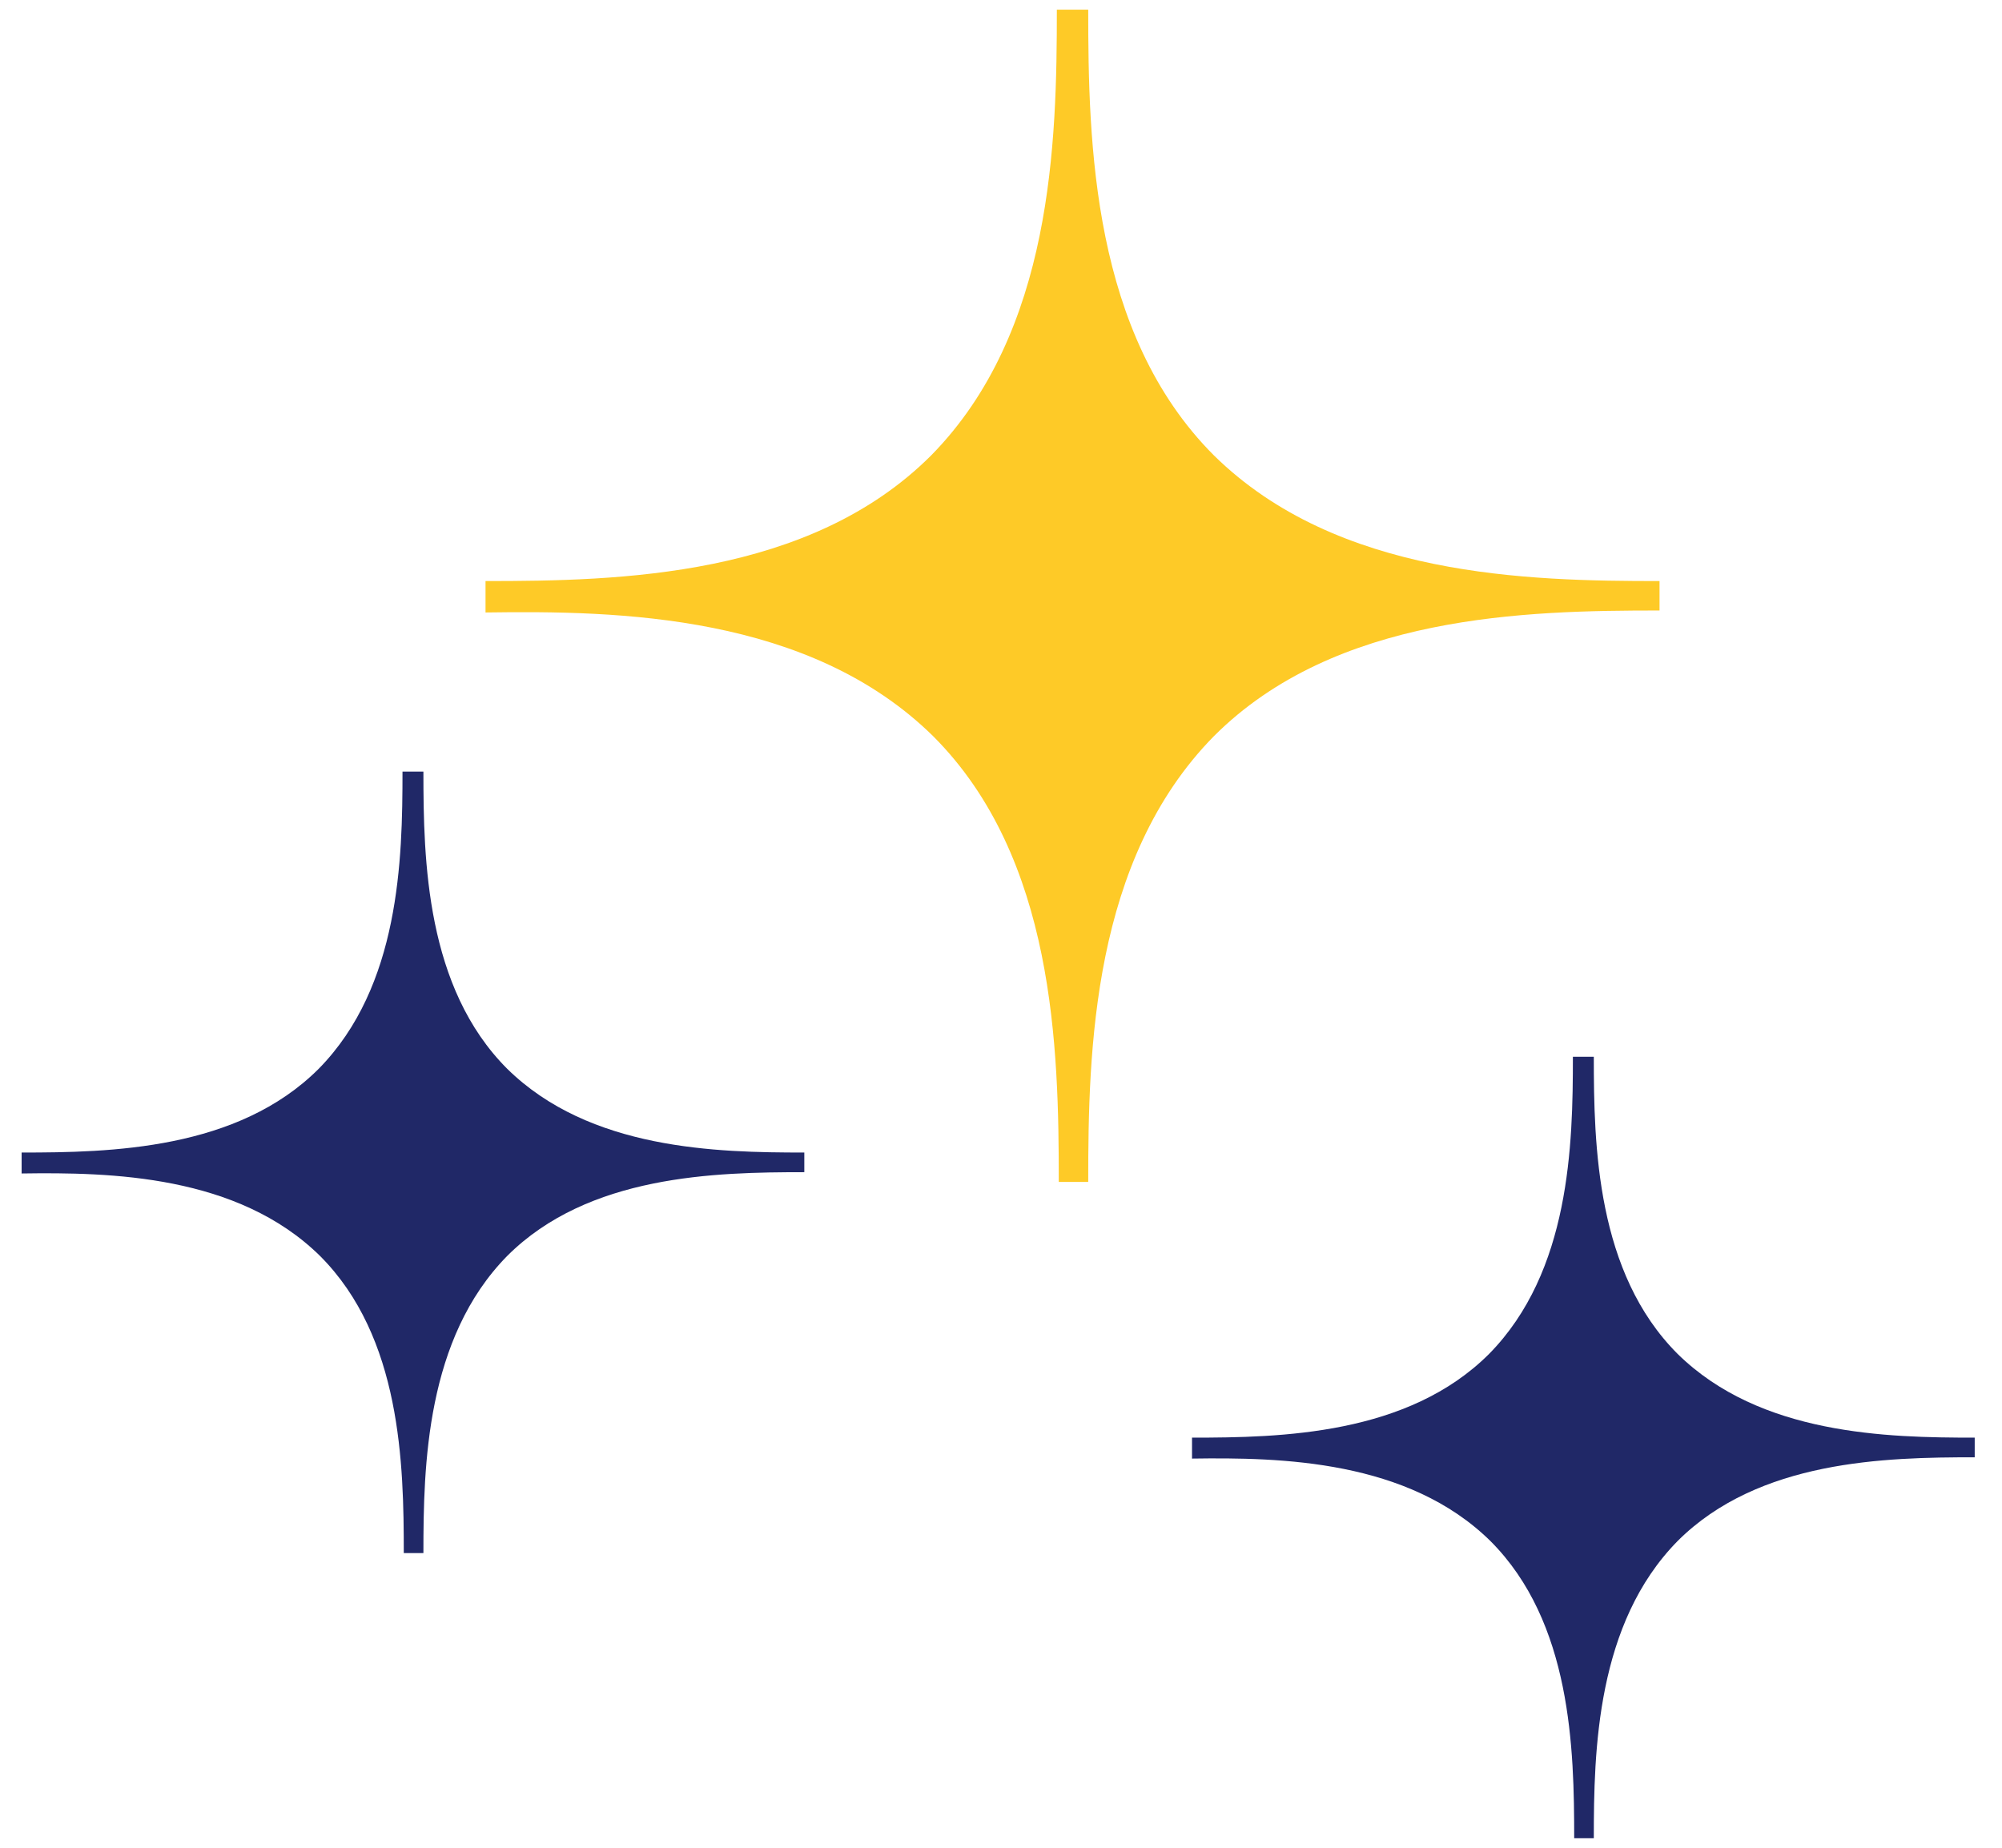
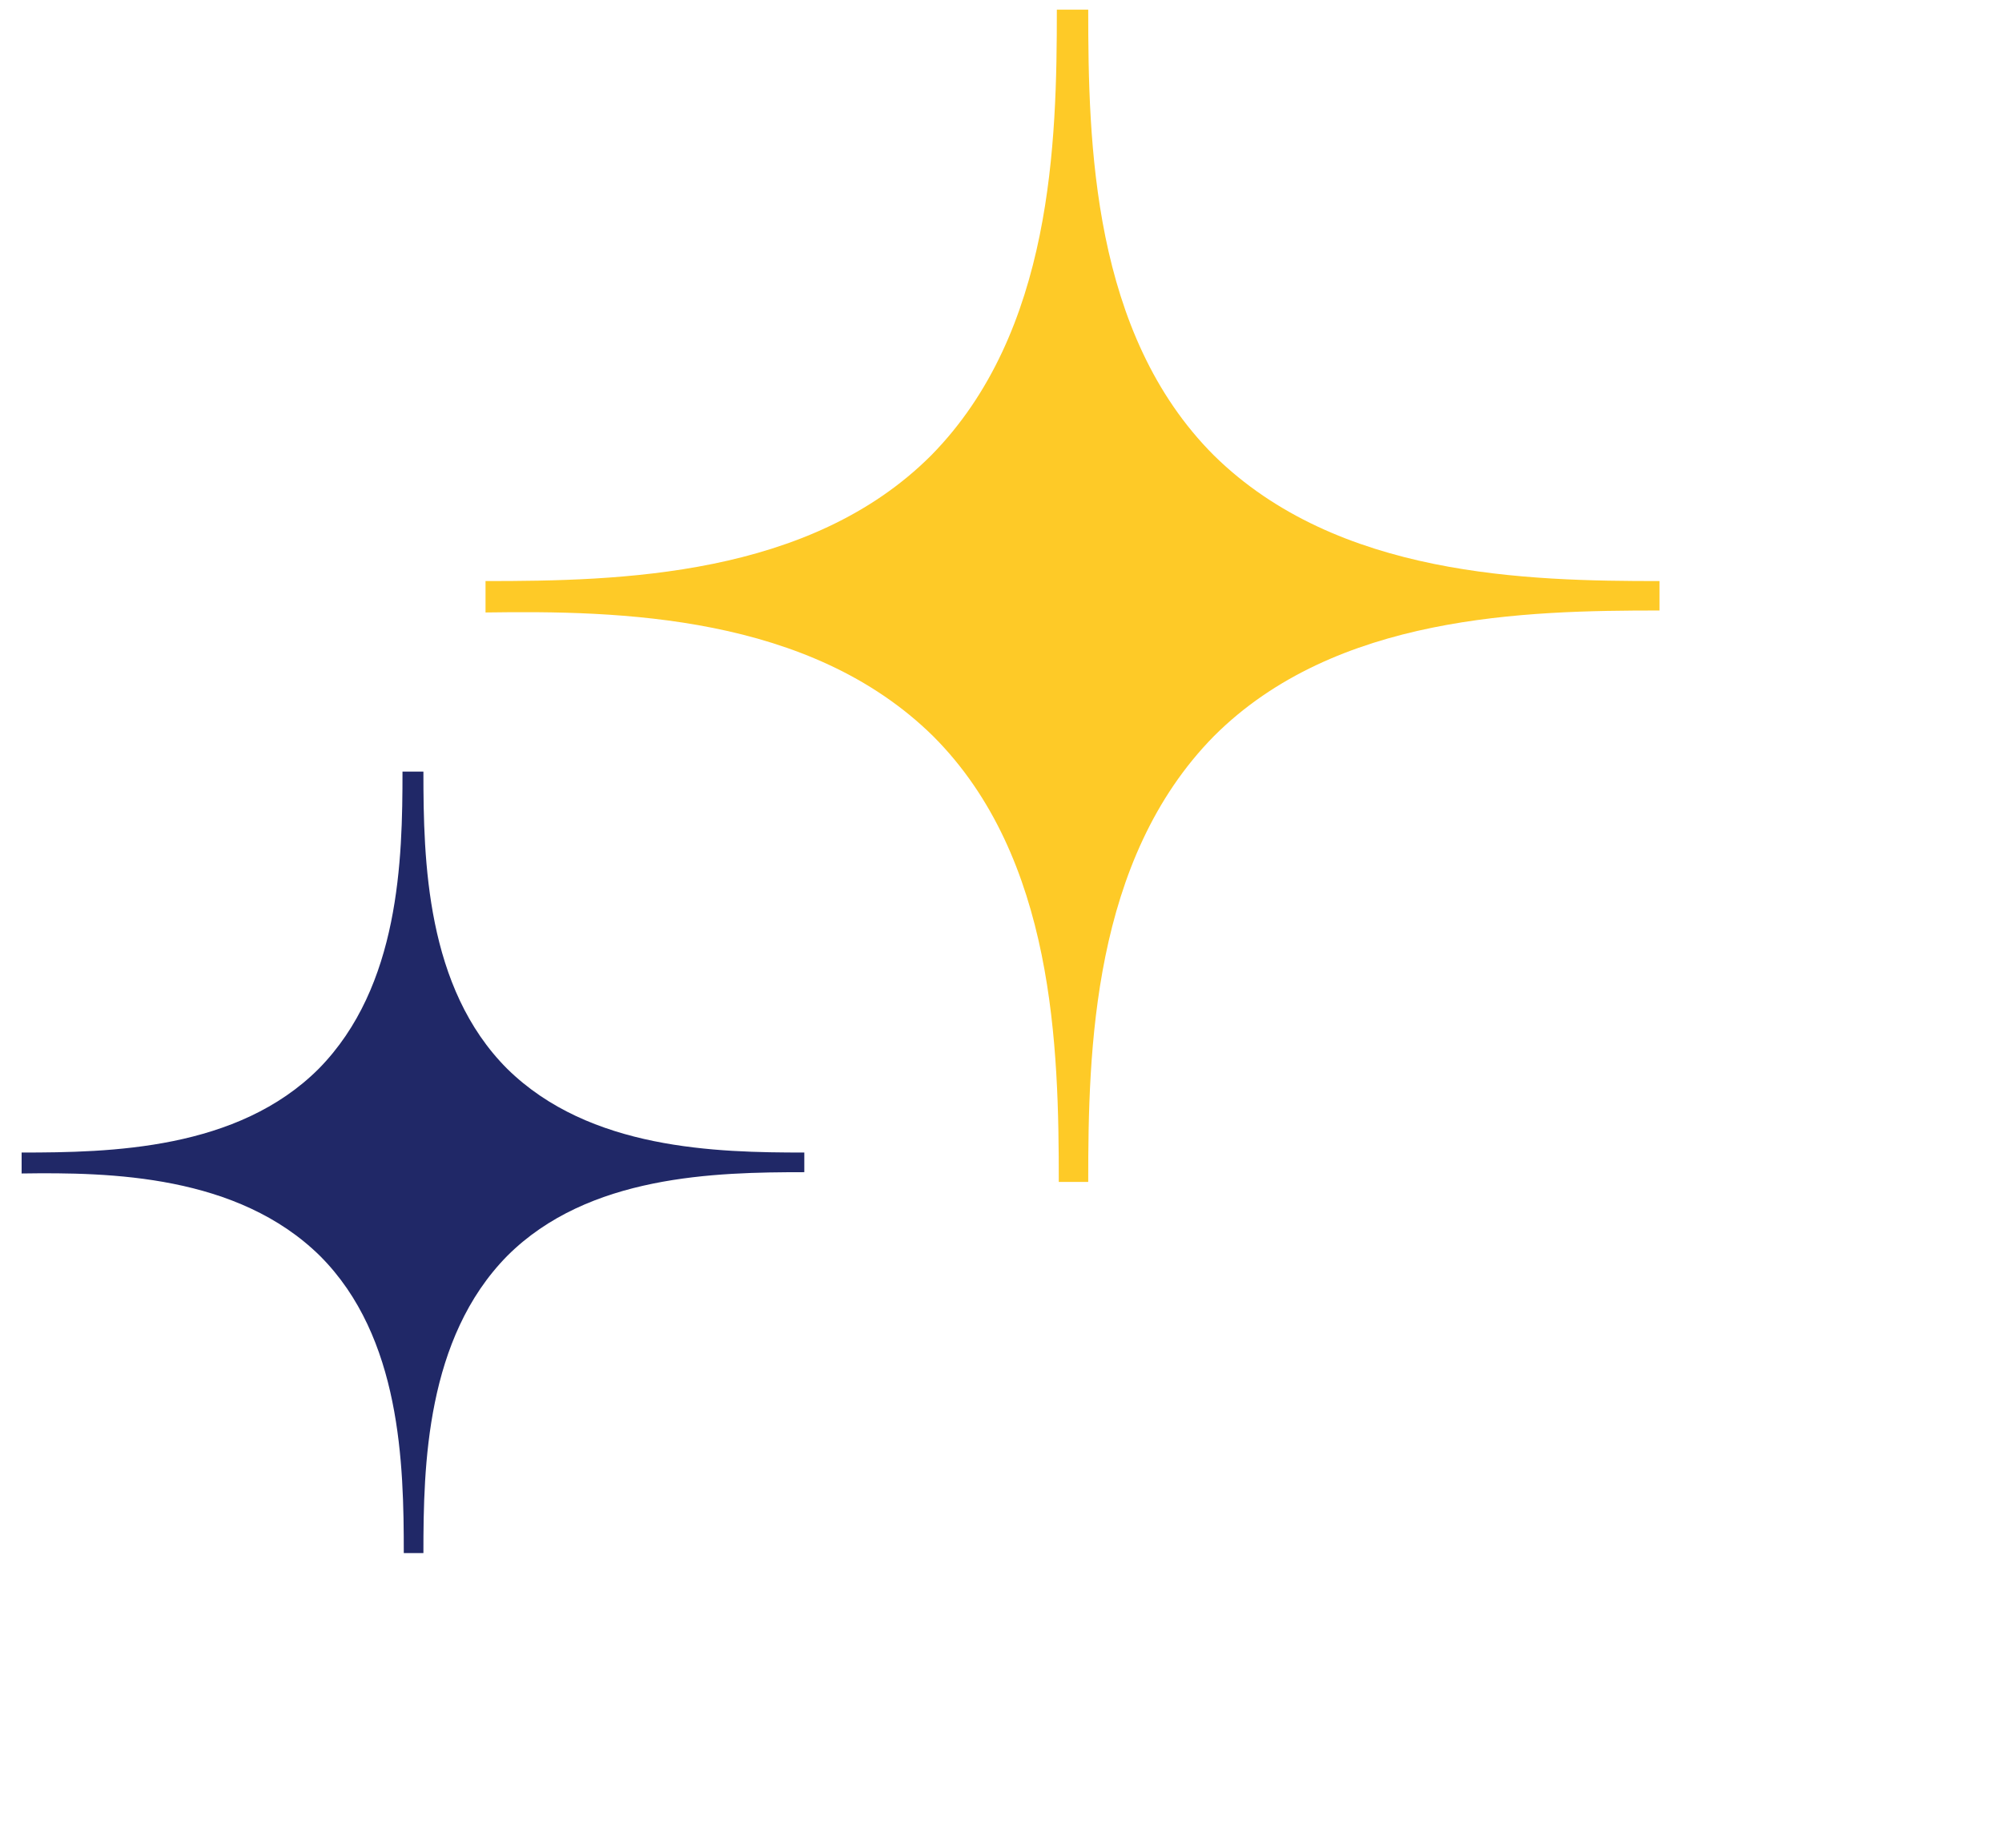
<svg xmlns="http://www.w3.org/2000/svg" width="65px" height="60px" viewBox="0 0 65 60" version="1.1">
  <title>Group 5</title>
  <g id="Freigegebene-Header" stroke="none" stroke-width="1" fill="none" fill-rule="evenodd">
    <g id="Startseite-Bühnen-Copy-23" transform="translate(-324, -670)">
      <g id="Group-19" transform="translate(231.114, 653)">
        <g id="Group-15" transform="translate(0, 1.884)">
          <g id="Group-5" transform="translate(93.588, 15.43)">
            <path d="M29.595,23.591 L29.595,23.591 C33.547,27.544 33.674,33.729 33.674,38.065 L34.63,38.065 C34.63,33.793 34.758,27.608 38.71,23.591 C42.662,19.638 48.845,19.51 53.179,19.51 L53.179,18.554 C48.909,18.554 42.726,18.427 38.71,14.473 C34.758,10.52 34.63,4.336 34.63,0 L33.611,0 C33.611,4.272 33.483,10.457 29.531,14.473 C25.579,18.427 19.396,18.554 15.062,18.554 L15.062,19.574 C19.396,19.51 25.579,19.638 29.595,23.591" id="Fill-1-Copy-3" fill="#FECA27" />
            <path d="M9.689,40.469 L9.689,40.469 C12.323,43.105 12.408,47.228 12.408,50.118 L13.045,50.118 C13.045,47.27 13.131,43.147 15.765,40.469 C18.4,37.834 22.522,37.749 25.412,37.749 L25.412,37.111 C22.565,37.111 18.443,37.026 15.765,34.391 C13.131,31.755 13.045,27.632 13.045,24.742 L12.366,24.742 C12.366,27.59 12.281,31.713 9.646,34.391 C7.012,37.026 2.89,37.111 0,37.111 L0,37.791 C2.89,37.749 7.012,37.834 9.689,40.469" id="Fill-1-Copy-4" fill="#202867" />
-             <path d="M47.689,49.727 L47.689,49.727 C50.323,52.363 50.408,56.486 50.408,59.376 L51.045,59.376 C51.045,56.528 51.131,52.405 53.765,49.727 C56.4,47.092 60.522,47.007 63.412,47.007 L63.412,46.369 C60.565,46.369 56.443,46.284 53.765,43.649 C51.131,41.014 51.045,36.89 51.045,34 L50.366,34 C50.366,36.848 50.281,40.971 47.646,43.649 C45.012,46.284 40.89,46.369 38,46.369 L38,47.049 C40.89,47.007 45.012,47.092 47.689,49.727" id="Fill-1-Copy-4" fill="#202867" />
          </g>
        </g>
      </g>
    </g>
  </g>
</svg>